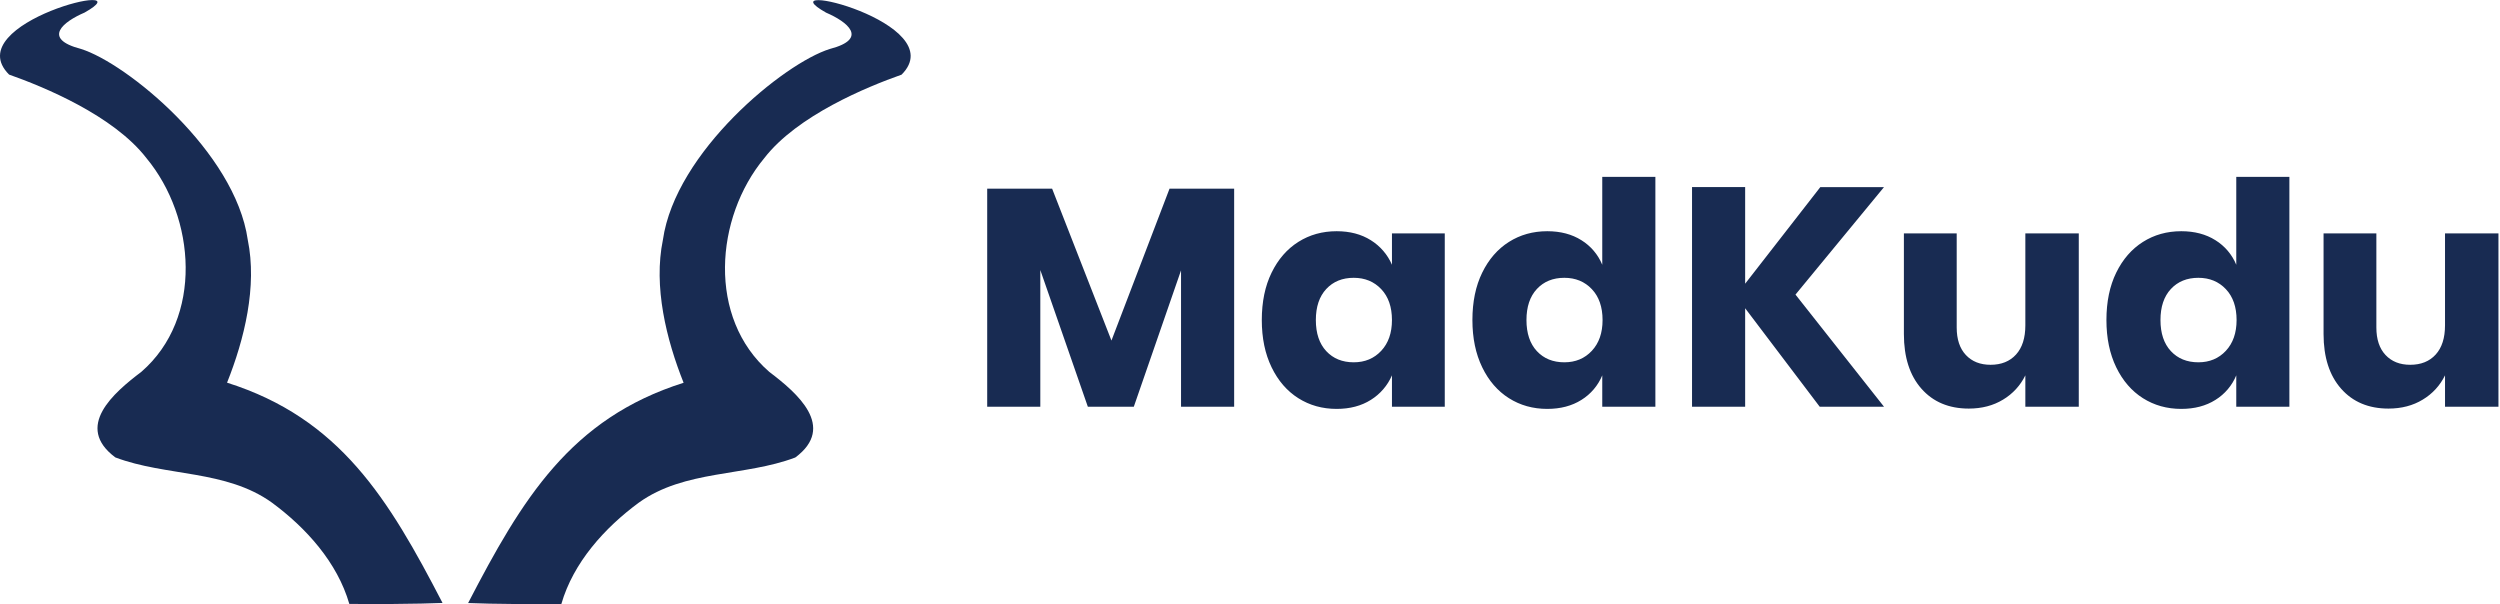
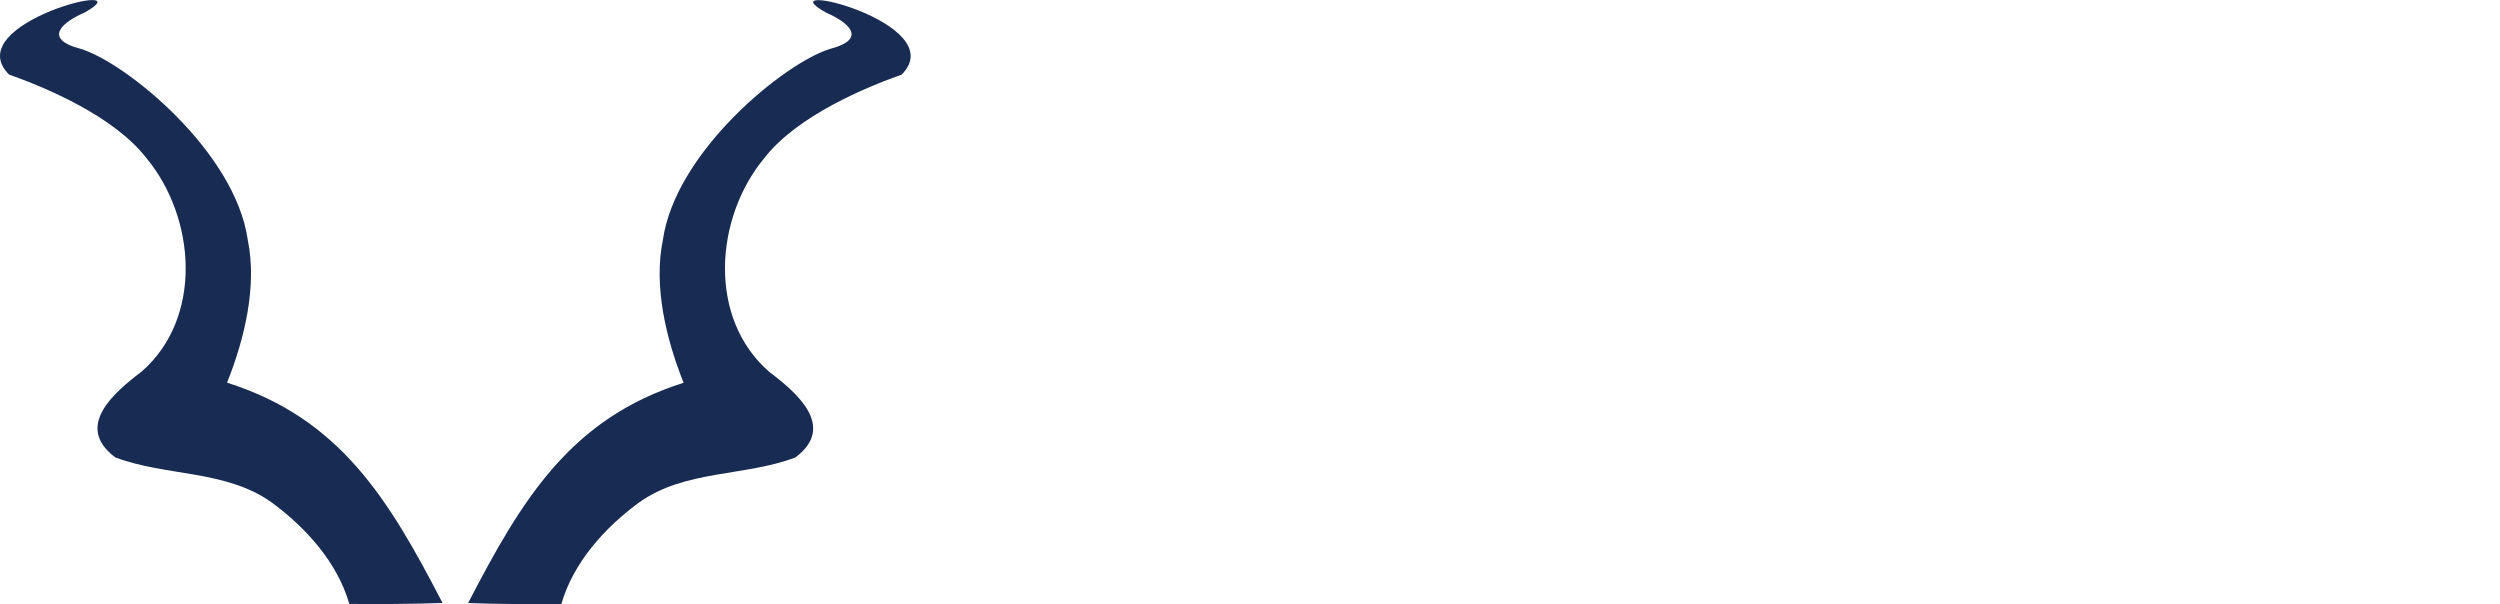
<svg xmlns="http://www.w3.org/2000/svg" fill="none" viewBox="0 0 331 80" height="80" width="331">
  <g clip-path="url(#clip0_3366_27)">
-     <path fill="#182B52" d="M163.402 24.978V53.849H156.369V35.795L150.117 53.849H144.03L137.738 35.754V53.849H130.705V24.978H139.3L147.156 45.09L154.847 24.978H163.402ZM176.974 30.613C178.729 30.613 180.237 31.01 181.498 31.805C182.74 32.578 183.716 33.711 184.295 35.054V30.9H191.287V53.849H184.295V49.696C183.716 51.039 182.74 52.173 181.498 52.945C180.237 53.74 178.729 54.138 176.974 54.138C175.082 54.138 173.389 53.665 171.895 52.719C170.4 51.773 169.221 50.409 168.358 48.627C167.494 46.844 167.062 44.76 167.062 42.375C167.062 39.962 167.494 37.871 168.358 36.103C169.221 34.334 170.4 32.977 171.895 32.031C173.389 31.085 175.082 30.613 176.974 30.613ZM179.236 36.782C177.728 36.782 176.515 37.276 175.596 38.263C174.678 39.25 174.218 40.621 174.218 42.376C174.218 44.13 174.678 45.501 175.596 46.489C176.515 47.476 177.728 47.969 179.236 47.969C180.717 47.969 181.93 47.462 182.876 46.447C183.822 45.433 184.295 44.076 184.295 42.376C184.295 40.648 183.822 39.284 182.876 38.283C181.93 37.283 180.717 36.782 179.236 36.782ZM204.859 30.613C206.614 30.613 208.122 31.01 209.383 31.806C210.62 32.572 211.584 33.709 212.139 35.055V23.415H219.172V53.849H212.139V49.696C211.584 51.042 210.62 52.178 209.383 52.945C208.122 53.74 206.614 54.138 204.859 54.138C202.967 54.138 201.274 53.665 199.78 52.719C198.285 51.773 197.106 50.409 196.243 48.627C195.379 46.844 194.947 44.76 194.947 42.375C194.947 39.962 195.379 37.872 196.243 36.103C197.106 34.335 198.285 32.977 199.78 32.031C201.274 31.085 202.967 30.613 204.859 30.613V30.613ZM207.121 36.782C205.613 36.782 204.4 37.276 203.481 38.263C202.563 39.25 202.104 40.621 202.104 42.376C202.104 44.13 202.563 45.501 203.481 46.489C204.4 47.476 205.613 47.969 207.121 47.969C208.602 47.969 209.815 47.462 210.761 46.447C211.707 45.433 212.18 44.076 212.18 42.376C212.18 40.648 211.707 39.284 210.761 38.283C209.815 37.283 208.602 36.782 207.121 36.782ZM237.721 39.003L249.442 53.849H240.929L231.058 40.812V53.849H224.025V24.771H231.058V37.563L241.011 24.772H249.442L237.721 39.003ZM275.23 30.901V53.849H268.156V49.696C267.508 51.028 266.486 52.143 265.215 52.904C263.913 53.699 262.398 54.097 260.671 54.097C258.039 54.097 255.948 53.219 254.399 51.464C252.85 49.71 252.075 47.297 252.075 44.226V30.9H259.067V43.362C259.067 44.925 259.471 46.139 260.28 47.002C261.089 47.866 262.179 48.298 263.55 48.298C264.976 48.298 266.1 47.845 266.922 46.941C267.745 46.036 268.156 44.747 268.156 43.074V30.9L275.23 30.901ZM288.803 30.613C290.557 30.613 292.065 31.011 293.327 31.806C294.564 32.572 295.528 33.709 296.082 35.055V23.415H303.115V53.849H296.082V49.696C295.528 51.042 294.564 52.178 293.327 52.945C292.065 53.74 290.557 54.138 288.803 54.138C286.911 54.138 285.218 53.665 283.723 52.719C282.229 51.773 281.05 50.409 280.186 48.627C279.323 46.844 278.891 44.76 278.891 42.375C278.891 39.962 279.323 37.871 280.186 36.103C281.05 34.334 282.229 32.977 283.723 32.031C285.217 31.085 286.91 30.613 288.802 30.613L288.803 30.613ZM291.065 36.782C289.557 36.782 288.343 37.276 287.425 38.263C286.506 39.25 286.047 40.621 286.047 42.376C286.047 44.13 286.506 45.502 287.425 46.489C288.343 47.476 289.557 47.969 291.065 47.969C292.545 47.969 293.759 47.462 294.705 46.447C295.651 45.433 296.123 44.076 296.124 42.376C296.124 40.648 295.651 39.284 294.705 38.283C293.759 37.283 292.545 36.782 291.064 36.782L291.065 36.782ZM330.795 30.901V53.849H323.721V49.696C323.073 51.028 322.051 52.143 320.78 52.904C319.478 53.699 317.963 54.097 316.236 54.097C313.603 54.097 311.513 53.219 309.964 51.464C308.415 49.71 307.64 47.297 307.639 44.226V30.9H314.631V43.362C314.631 44.925 315.035 46.139 315.844 47.002C316.653 47.866 317.743 48.298 319.114 48.298C320.539 48.298 321.664 47.845 322.486 46.941C323.309 46.036 323.72 44.747 323.72 43.074V30.9L330.795 30.901Z" />
    <path fill="#182B52" d="M46.25 79.96C44.669 74.473 40.52 69.871 35.986 66.536C29.908 62.178 21.992 63.1 15.275 60.563C9.804 56.498 15.037 52.014 18.715 49.23C26.934 42.101 25.924 28.805 19.379 20.924C15.007 15.274 5.761 11.482 1.202 9.874C-5.668 3.003 19.515 -3.01 11.201 1.662C8.389 2.867 5.508 5.116 10.701 6.473C16.769 8.353 31.14 20.094 32.802 31.745C34.076 37.927 32.354 44.92 30.062 50.666C45.024 55.398 51.45 66.05 58.592 79.831C58.563 79.807 55.206 80.035 46.25 79.96Z" />
-     <path fill="#182B52" d="M74.322 79.971C75.903 74.484 80.051 69.882 84.585 66.546C90.663 62.189 98.58 63.11 105.297 60.573C110.768 56.508 105.536 52.024 101.857 49.241C93.638 42.111 94.648 28.816 101.193 20.934C105.564 15.284 114.81 11.492 119.369 9.884C126.24 3.014 101.056 -2.999 109.372 1.673C112.182 2.877 115.064 5.126 109.871 6.483C103.803 8.364 89.43 20.105 87.769 31.756C86.494 37.938 88.217 44.931 90.509 50.678C75.547 55.409 69.121 66.061 61.98 79.841C62.009 79.818 65.365 80.046 74.322 79.971Z" />
+     <path fill="#182B52" d="M74.322 79.971C75.903 74.484 80.051 69.882 84.585 66.546C90.663 62.189 98.58 63.11 105.297 60.573C110.768 56.508 105.536 52.024 101.857 49.241C93.638 42.111 94.648 28.816 101.193 20.934C105.564 15.284 114.81 11.492 119.369 9.884C126.24 3.014 101.056 -2.999 109.372 1.673C112.182 2.877 115.064 5.126 109.871 6.483C103.803 8.364 89.43 20.105 87.769 31.756C86.494 37.938 88.217 44.931 90.509 50.678C75.547 55.409 69.121 66.061 61.98 79.841C62.009 79.818 65.365 80.046 74.322 79.971" />
  </g>
  <defs>
    <clipPath id="clip0_3366_27">
      <rect transform="translate(0 0.008)" fill="white" height="80" width="330.89" />
    </clipPath>
  </defs>
</svg>